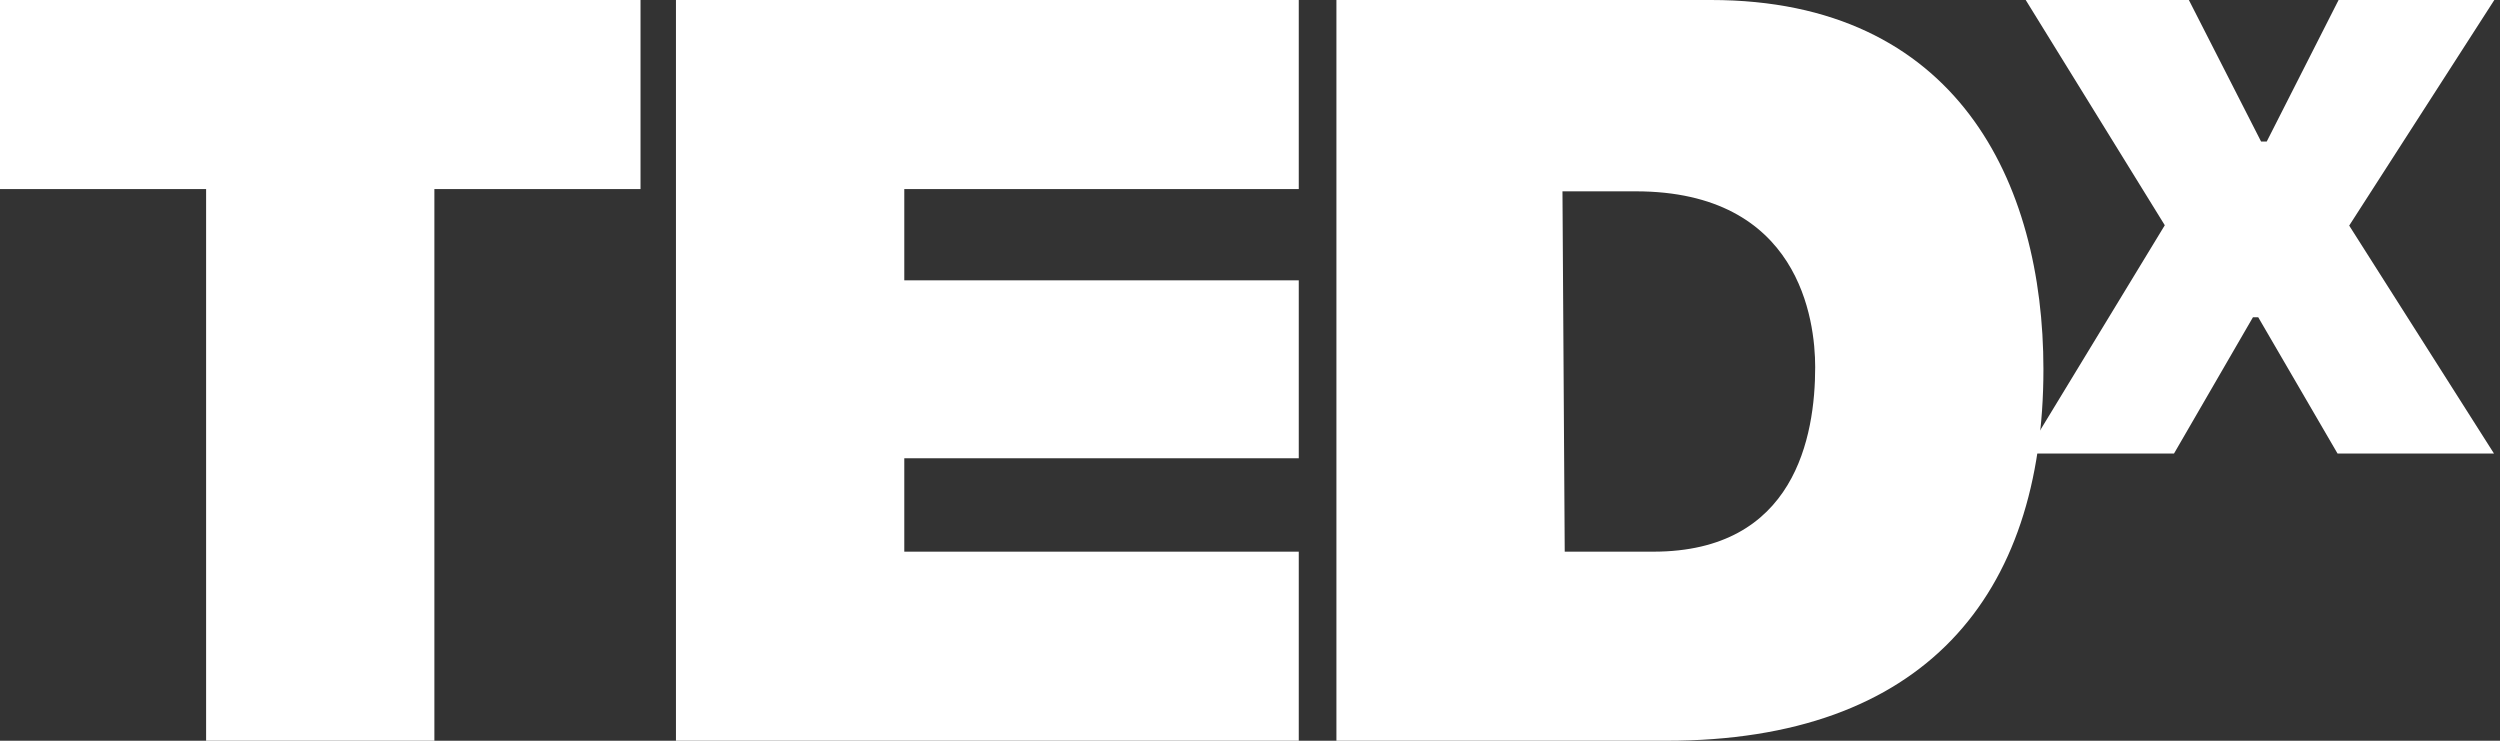
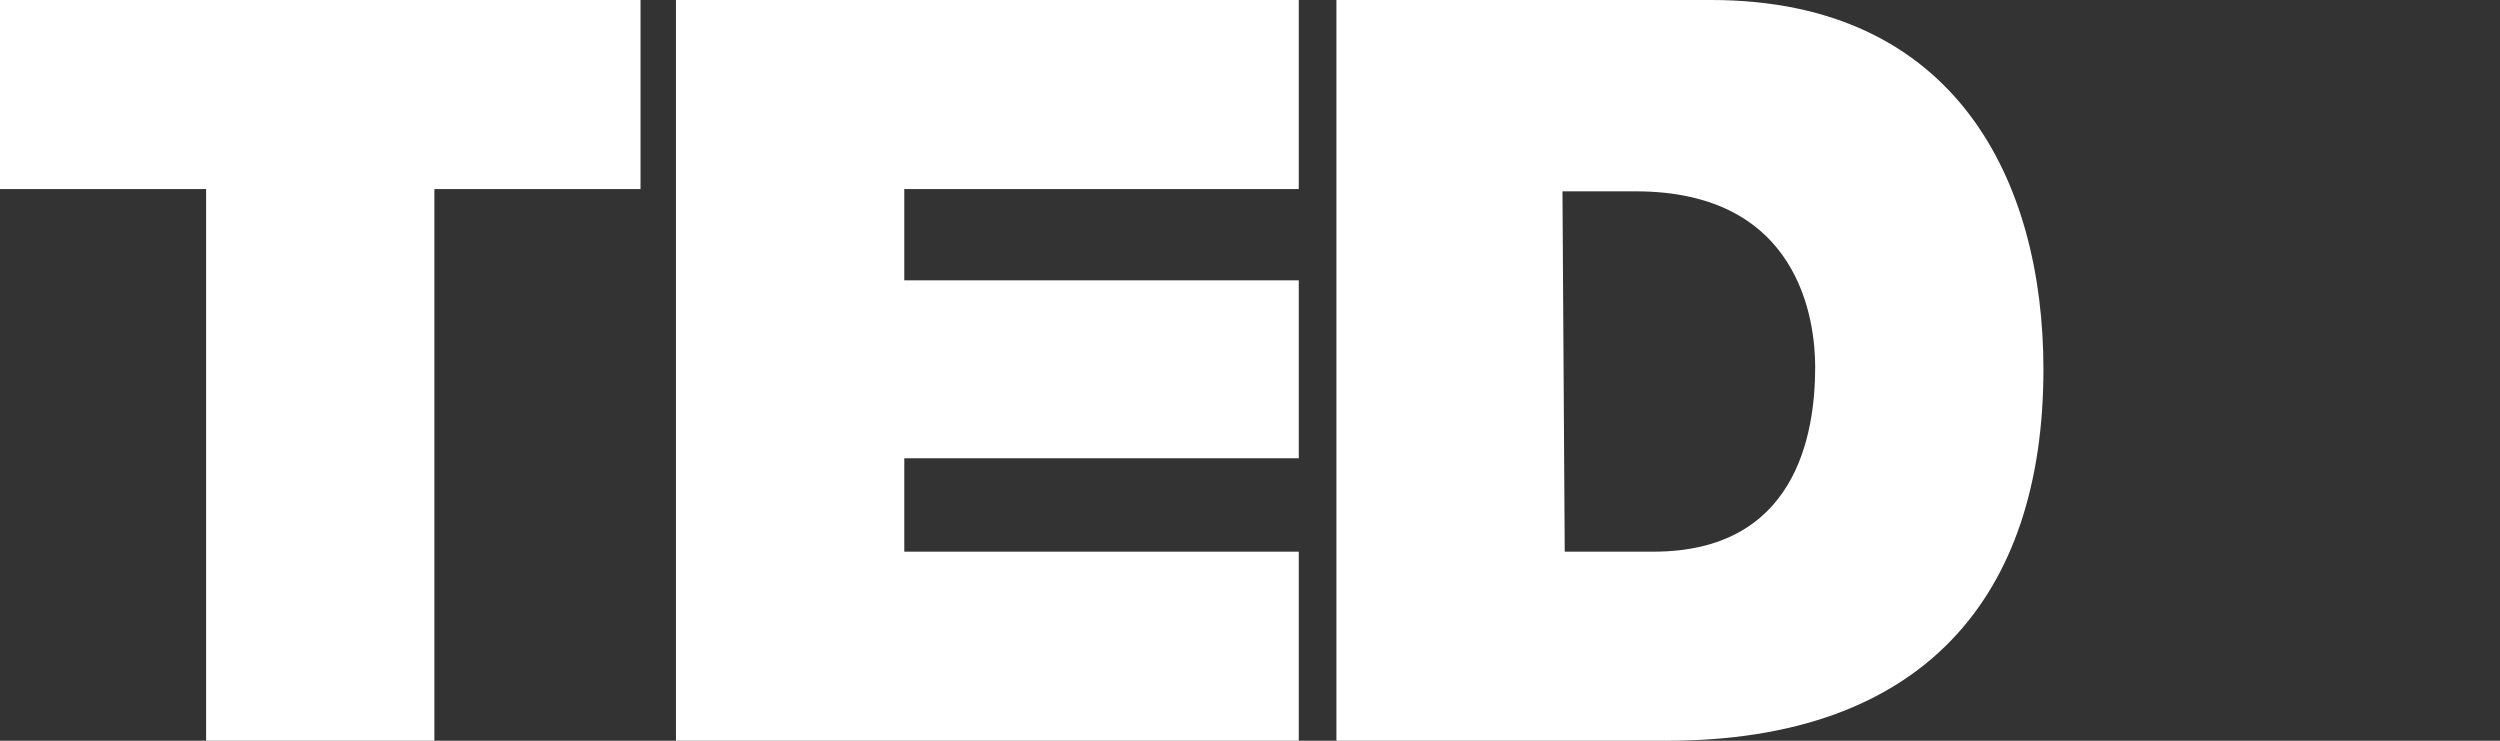
<svg xmlns="http://www.w3.org/2000/svg" width="81" height="24" viewBox="0 0 81 24" fill="none">
  <rect x="0" y="0" width="81" height="24" fill="#333333" stroke="none" />
  <path d="M6.678 6.126H0L0 0H20.753V6.126H14.074V24H6.678V6.126ZM21.901 0H42.08V6.126H29.299V9.082H42.08V14.847H29.299V17.874H42.08V24H21.901V0ZM43.3 0H55.436C63.407 0 66.207 5.91 66.207 11.964C66.207 19.316 62.328 24 53.999 24H43.3V0ZM50.697 17.874H53.568C58.164 17.874 58.812 14.127 58.812 11.893C58.812 10.378 58.309 6.199 52.994 6.199H50.624L50.697 17.874Z" fill="white" />
-   <path d="M80.816 0H75.77L73.442 4.586H73.259L70.919 0H65.633L70.139 7.298L65.644 14.694H70.438L72.995 10.28H73.167L75.736 14.694H80.805L76.114 7.309L80.816 0Z" fill="white" />
</svg>